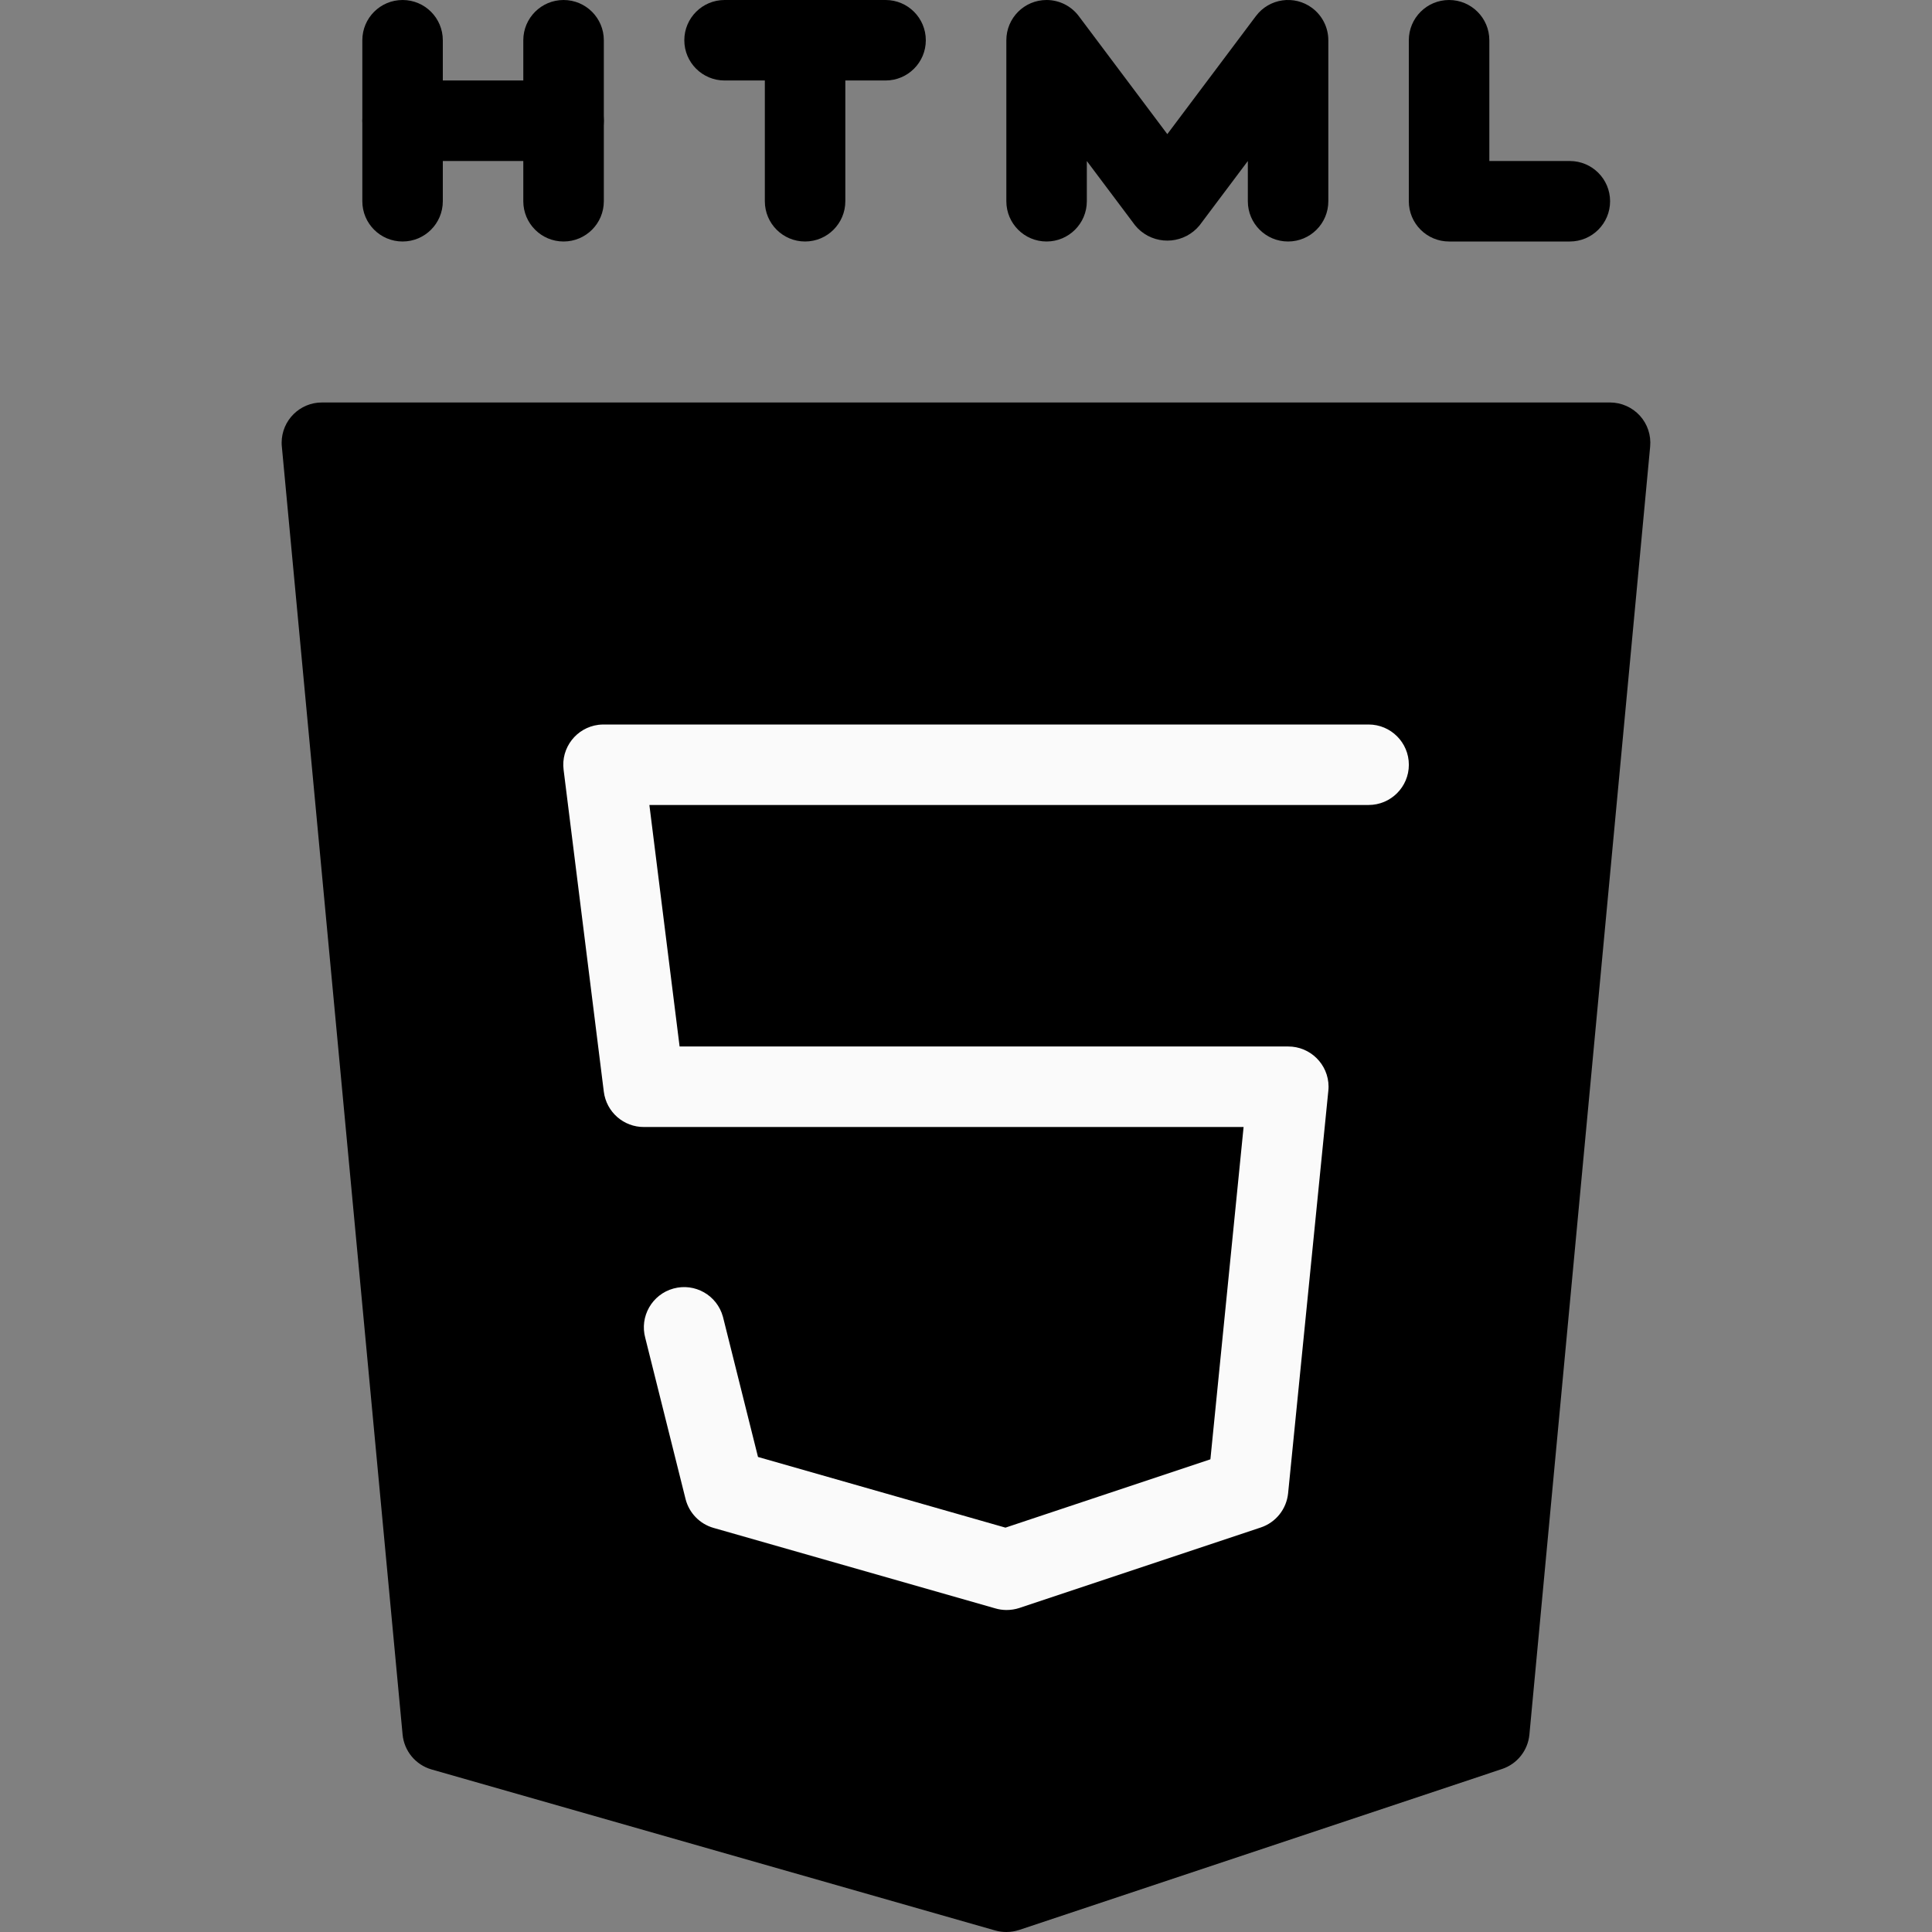
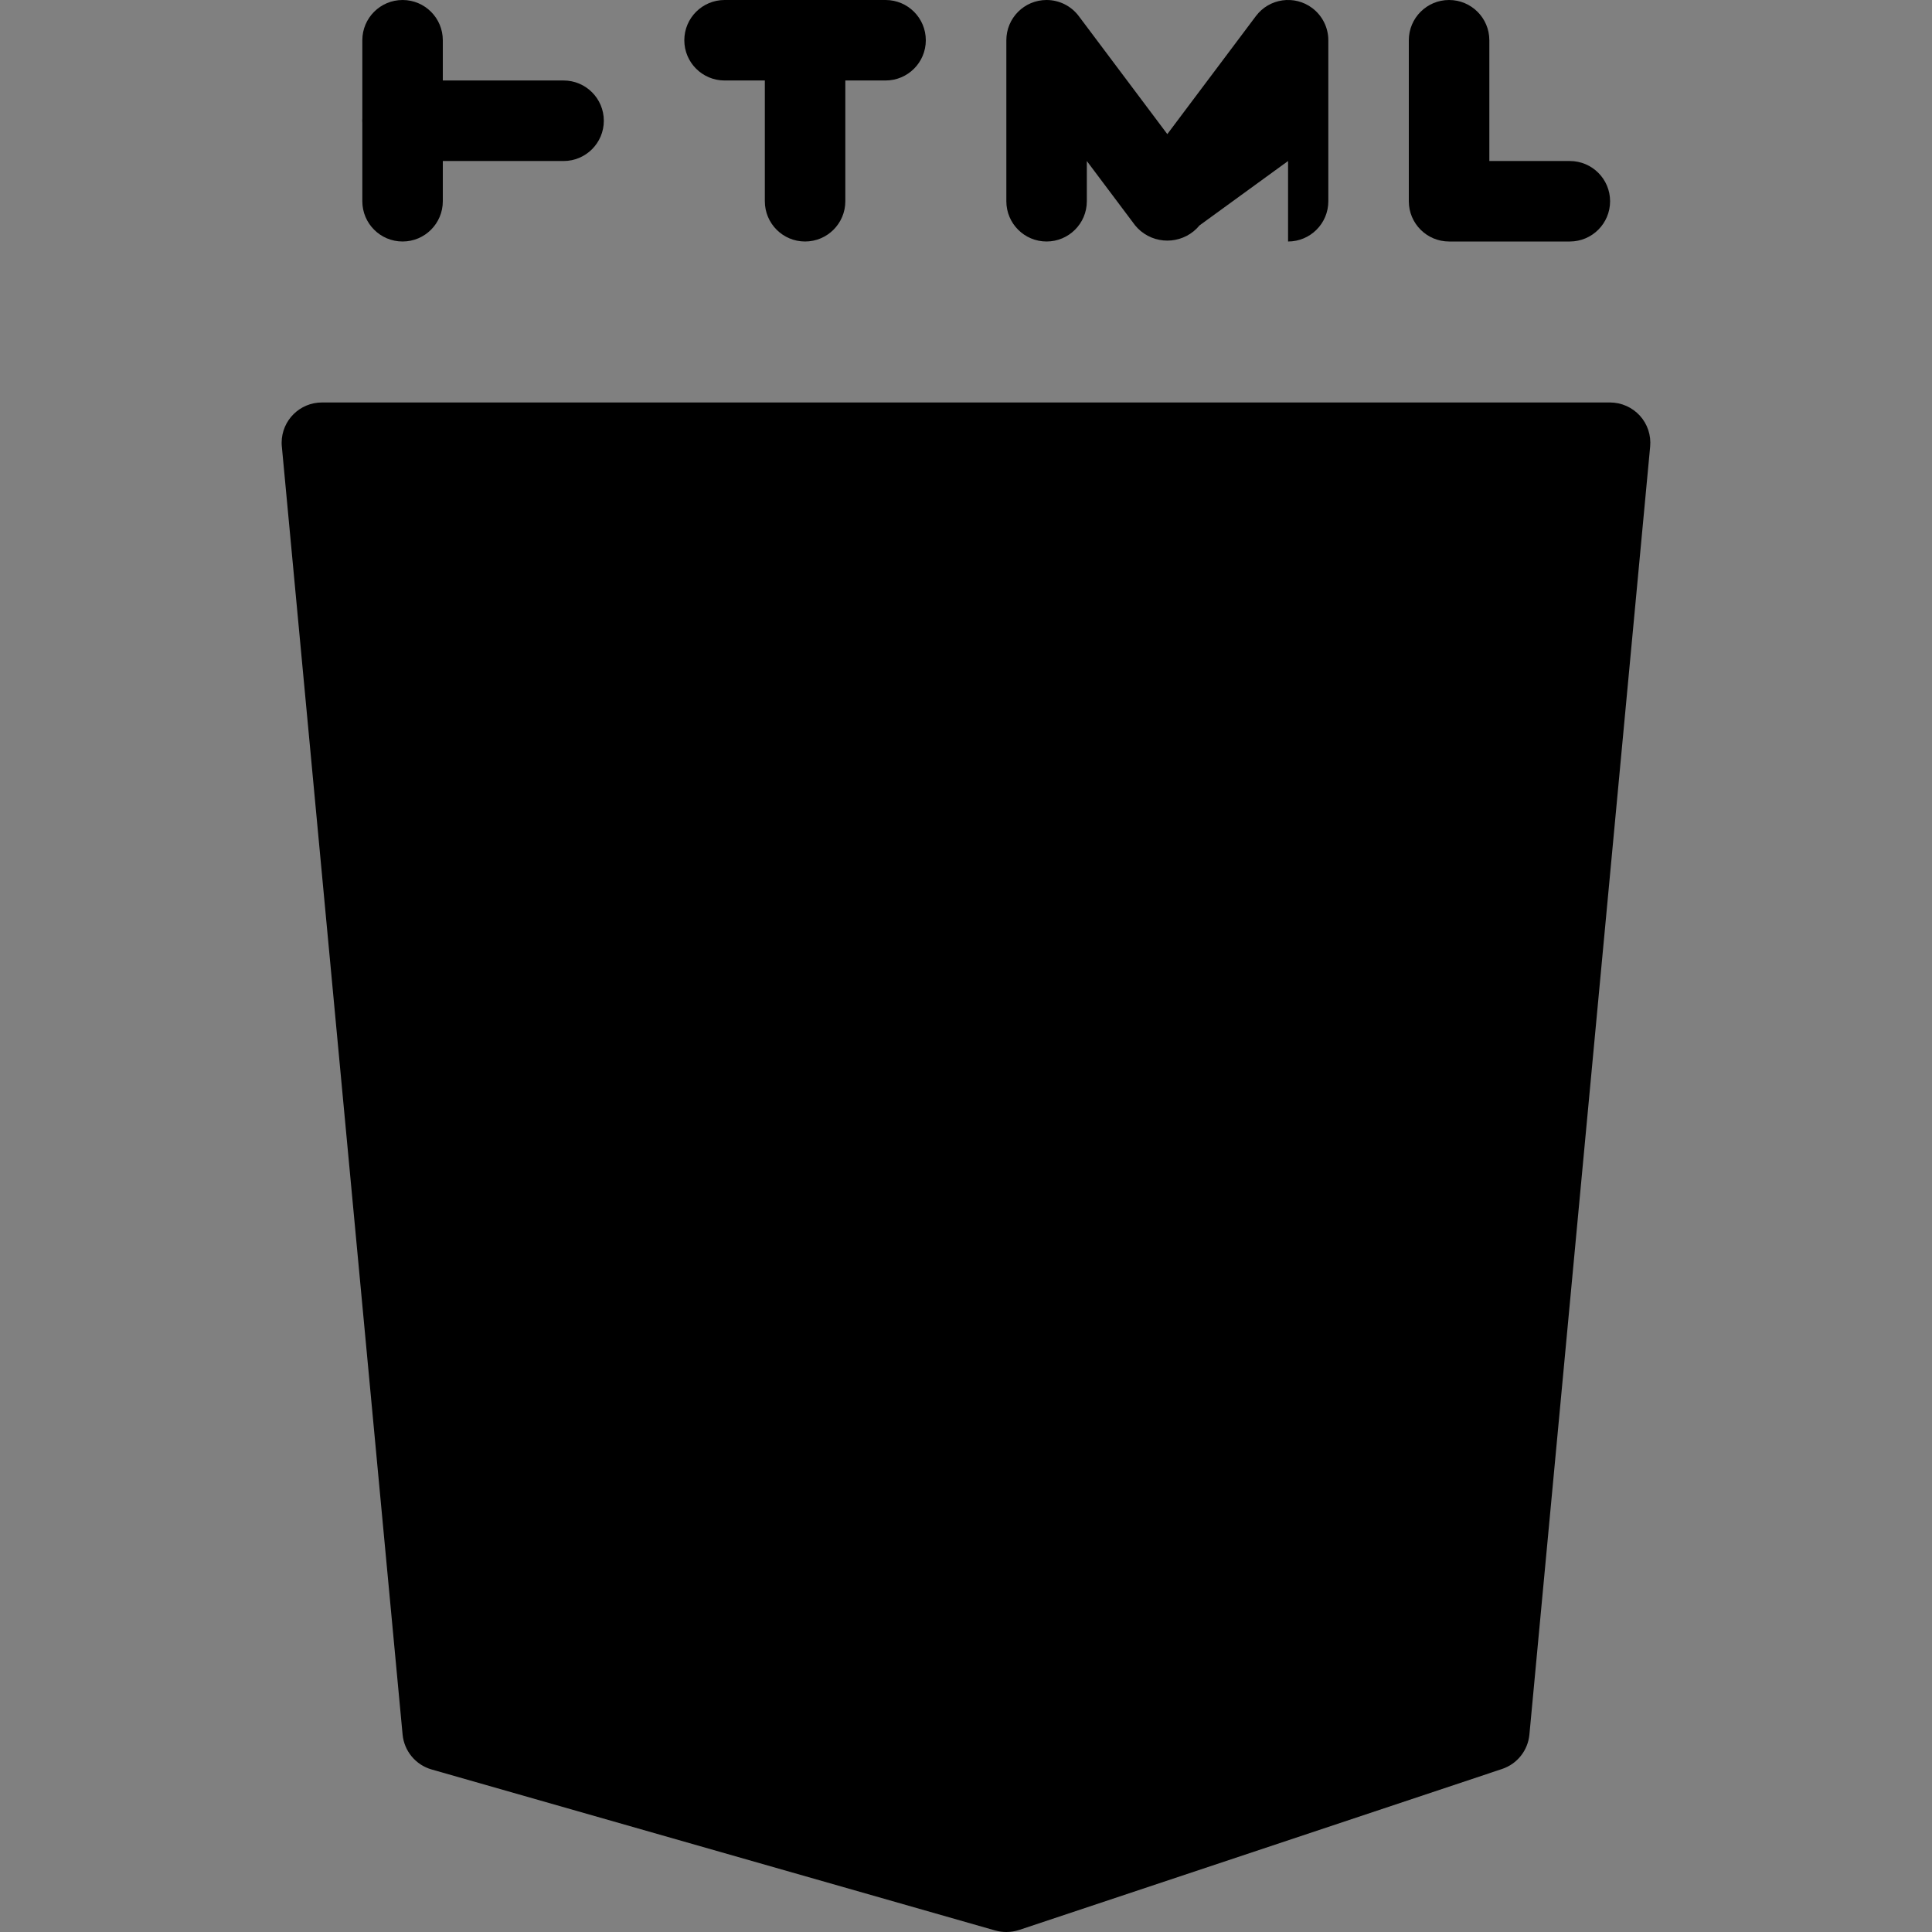
<svg xmlns="http://www.w3.org/2000/svg" width="50" height="50" viewBox="0 0 50 50" fill="none">
  <rect x="0" y="0" width="50" height="50" fill="#808080" stroke="none" />
  <g clip-path="url(#clip0_850_2670)">
    <path d="M10.419 0C9.843 0 9.377 0.466 9.377 1.042V5.208C9.377 5.784 9.843 6.25 10.419 6.25C10.994 6.25 11.46 5.784 11.46 5.208V1.042C11.46 0.466 10.994 0 10.419 0Z" fill="black" />
    <path d="M14.585 4.167H10.419C9.843 4.167 9.377 3.7 9.377 3.125C9.377 2.55 9.843 2.083 10.419 2.083H14.585C15.161 2.083 15.627 2.55 15.627 3.125C15.627 3.7 15.161 4.167 14.585 4.167Z" fill="black" />
-     <path d="M14.585 6.25C14.01 6.25 13.543 5.784 13.543 5.208V1.042C13.543 0.466 14.01 0 14.585 0C15.16 0 15.627 0.466 15.627 1.042V5.208C15.627 5.784 15.161 6.25 14.585 6.25Z" fill="black" />
    <path d="M22.919 2.083H18.752C18.177 2.083 17.71 1.617 17.71 1.042C17.71 0.466 18.177 0 18.752 0H22.919C23.494 0 23.96 0.466 23.96 1.042C23.96 1.617 23.494 2.083 22.919 2.083Z" fill="black" />
    <path d="M20.835 6.25C20.26 6.25 19.794 5.784 19.794 5.208V1.042C19.794 0.466 20.26 0 20.835 0C21.41 0 21.877 0.466 21.877 1.042V5.208C21.877 5.784 21.41 6.25 20.835 6.25Z" fill="black" />
-     <path d="M33.335 6.25C32.76 6.25 32.294 5.784 32.294 5.208V4.167L31.044 5.833C30.665 6.294 29.985 6.36 29.524 5.981C29.471 5.937 29.421 5.887 29.377 5.833L28.127 4.167V5.208C28.127 5.784 27.66 6.25 27.085 6.25C26.51 6.25 26.044 5.784 26.044 5.208V1.042C26.044 0.466 26.51 2.87112e-05 27.085 2.87112e-05C27.413 2.87112e-05 27.722 0.154 27.919 0.417L30.21 3.471L32.502 0.417C32.847 -0.044 33.5 -0.137 33.96 0.208C34.222 0.405 34.377 0.714 34.377 1.042V5.208C34.377 5.784 33.911 6.25 33.335 6.25Z" fill="black" />
+     <path d="M33.335 6.25V4.167L31.044 5.833C30.665 6.294 29.985 6.36 29.524 5.981C29.471 5.937 29.421 5.887 29.377 5.833L28.127 4.167V5.208C28.127 5.784 27.66 6.25 27.085 6.25C26.51 6.25 26.044 5.784 26.044 5.208V1.042C26.044 0.466 26.51 2.87112e-05 27.085 2.87112e-05C27.413 2.87112e-05 27.722 0.154 27.919 0.417L30.21 3.471L32.502 0.417C32.847 -0.044 33.5 -0.137 33.96 0.208C34.222 0.405 34.377 0.714 34.377 1.042V5.208C34.377 5.784 33.911 6.25 33.335 6.25Z" fill="black" />
    <path d="M40.627 6.25H37.502C36.927 6.25 36.46 5.784 36.46 5.208V1.042C36.46 0.466 36.927 0 37.502 0C38.077 0 38.544 0.466 38.544 1.042V4.167H40.627C41.202 4.167 41.669 4.633 41.669 5.208C41.669 5.784 41.202 6.25 40.627 6.25Z" fill="black" />
    <path d="M42.44 10.758C42.242 10.541 41.962 10.417 41.669 10.416H8.335C7.76 10.414 7.292 10.878 7.289 11.454C7.289 11.488 7.29 11.522 7.294 11.556L10.419 44.889C10.459 45.317 10.758 45.676 11.171 45.794L25.754 49.96C25.848 49.987 25.946 50 26.044 50C26.155 50 26.266 49.982 26.373 49.948L38.873 45.781C39.265 45.651 39.543 45.301 39.581 44.889L42.706 11.556C42.733 11.264 42.637 10.975 42.44 10.758Z" fill="black" />
-     <path d="M26.044 41.667C25.947 41.666 25.851 41.652 25.759 41.625L18.467 39.542C18.109 39.44 17.833 39.155 17.742 38.794L16.7 34.627C16.548 34.072 16.875 33.499 17.429 33.347C17.984 33.195 18.557 33.521 18.709 34.076C18.714 34.092 18.718 34.107 18.721 34.123L19.617 37.706L26.021 39.535L31.325 37.767L32.184 29.167H16.669C16.141 29.171 15.694 28.78 15.627 28.256L14.586 19.923C14.513 19.352 14.917 18.831 15.488 18.758C15.534 18.753 15.581 18.75 15.627 18.75H35.419C35.994 18.75 36.461 19.216 36.461 19.792C36.461 20.367 35.994 20.833 35.419 20.833H16.806L17.588 27.083H33.336C33.911 27.081 34.38 27.545 34.383 28.12C34.383 28.156 34.381 28.193 34.377 28.229L33.336 38.646C33.295 39.054 33.019 39.401 32.629 39.531L26.379 41.615C26.271 41.65 26.158 41.667 26.044 41.667Z" fill="#FAFAFA" />
  </g>
  <defs>
    <clipPath id="clip0_850_2670">
      <rect width="50" height="50" fill="white" />
    </clipPath>
  </defs>
</svg>